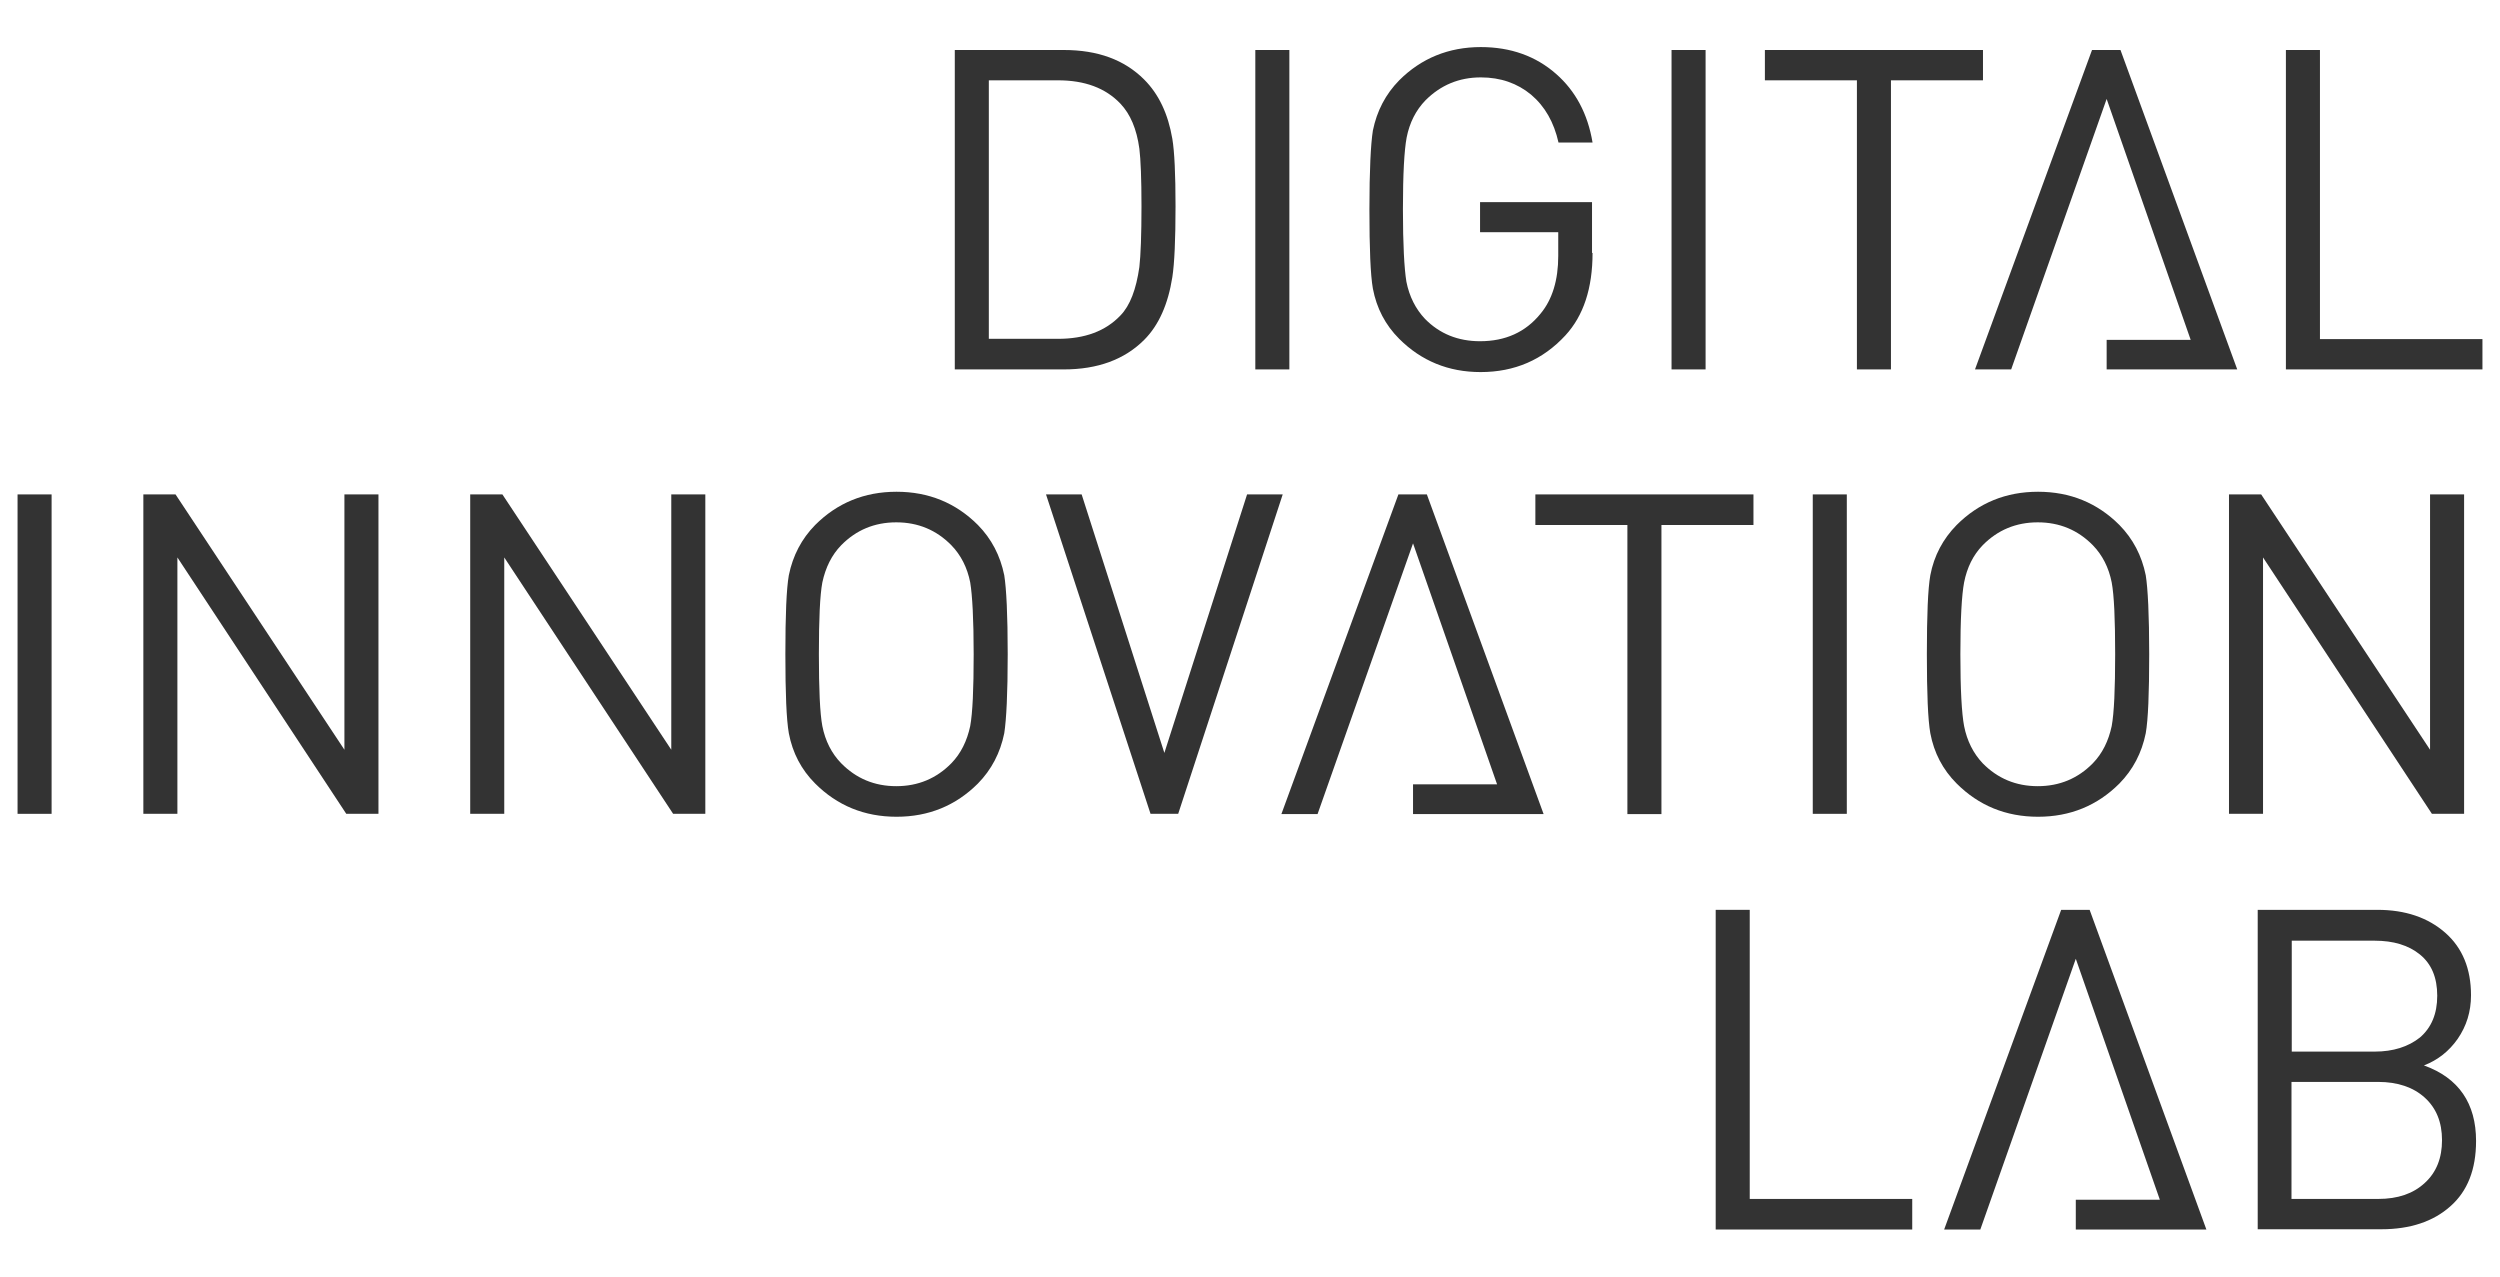
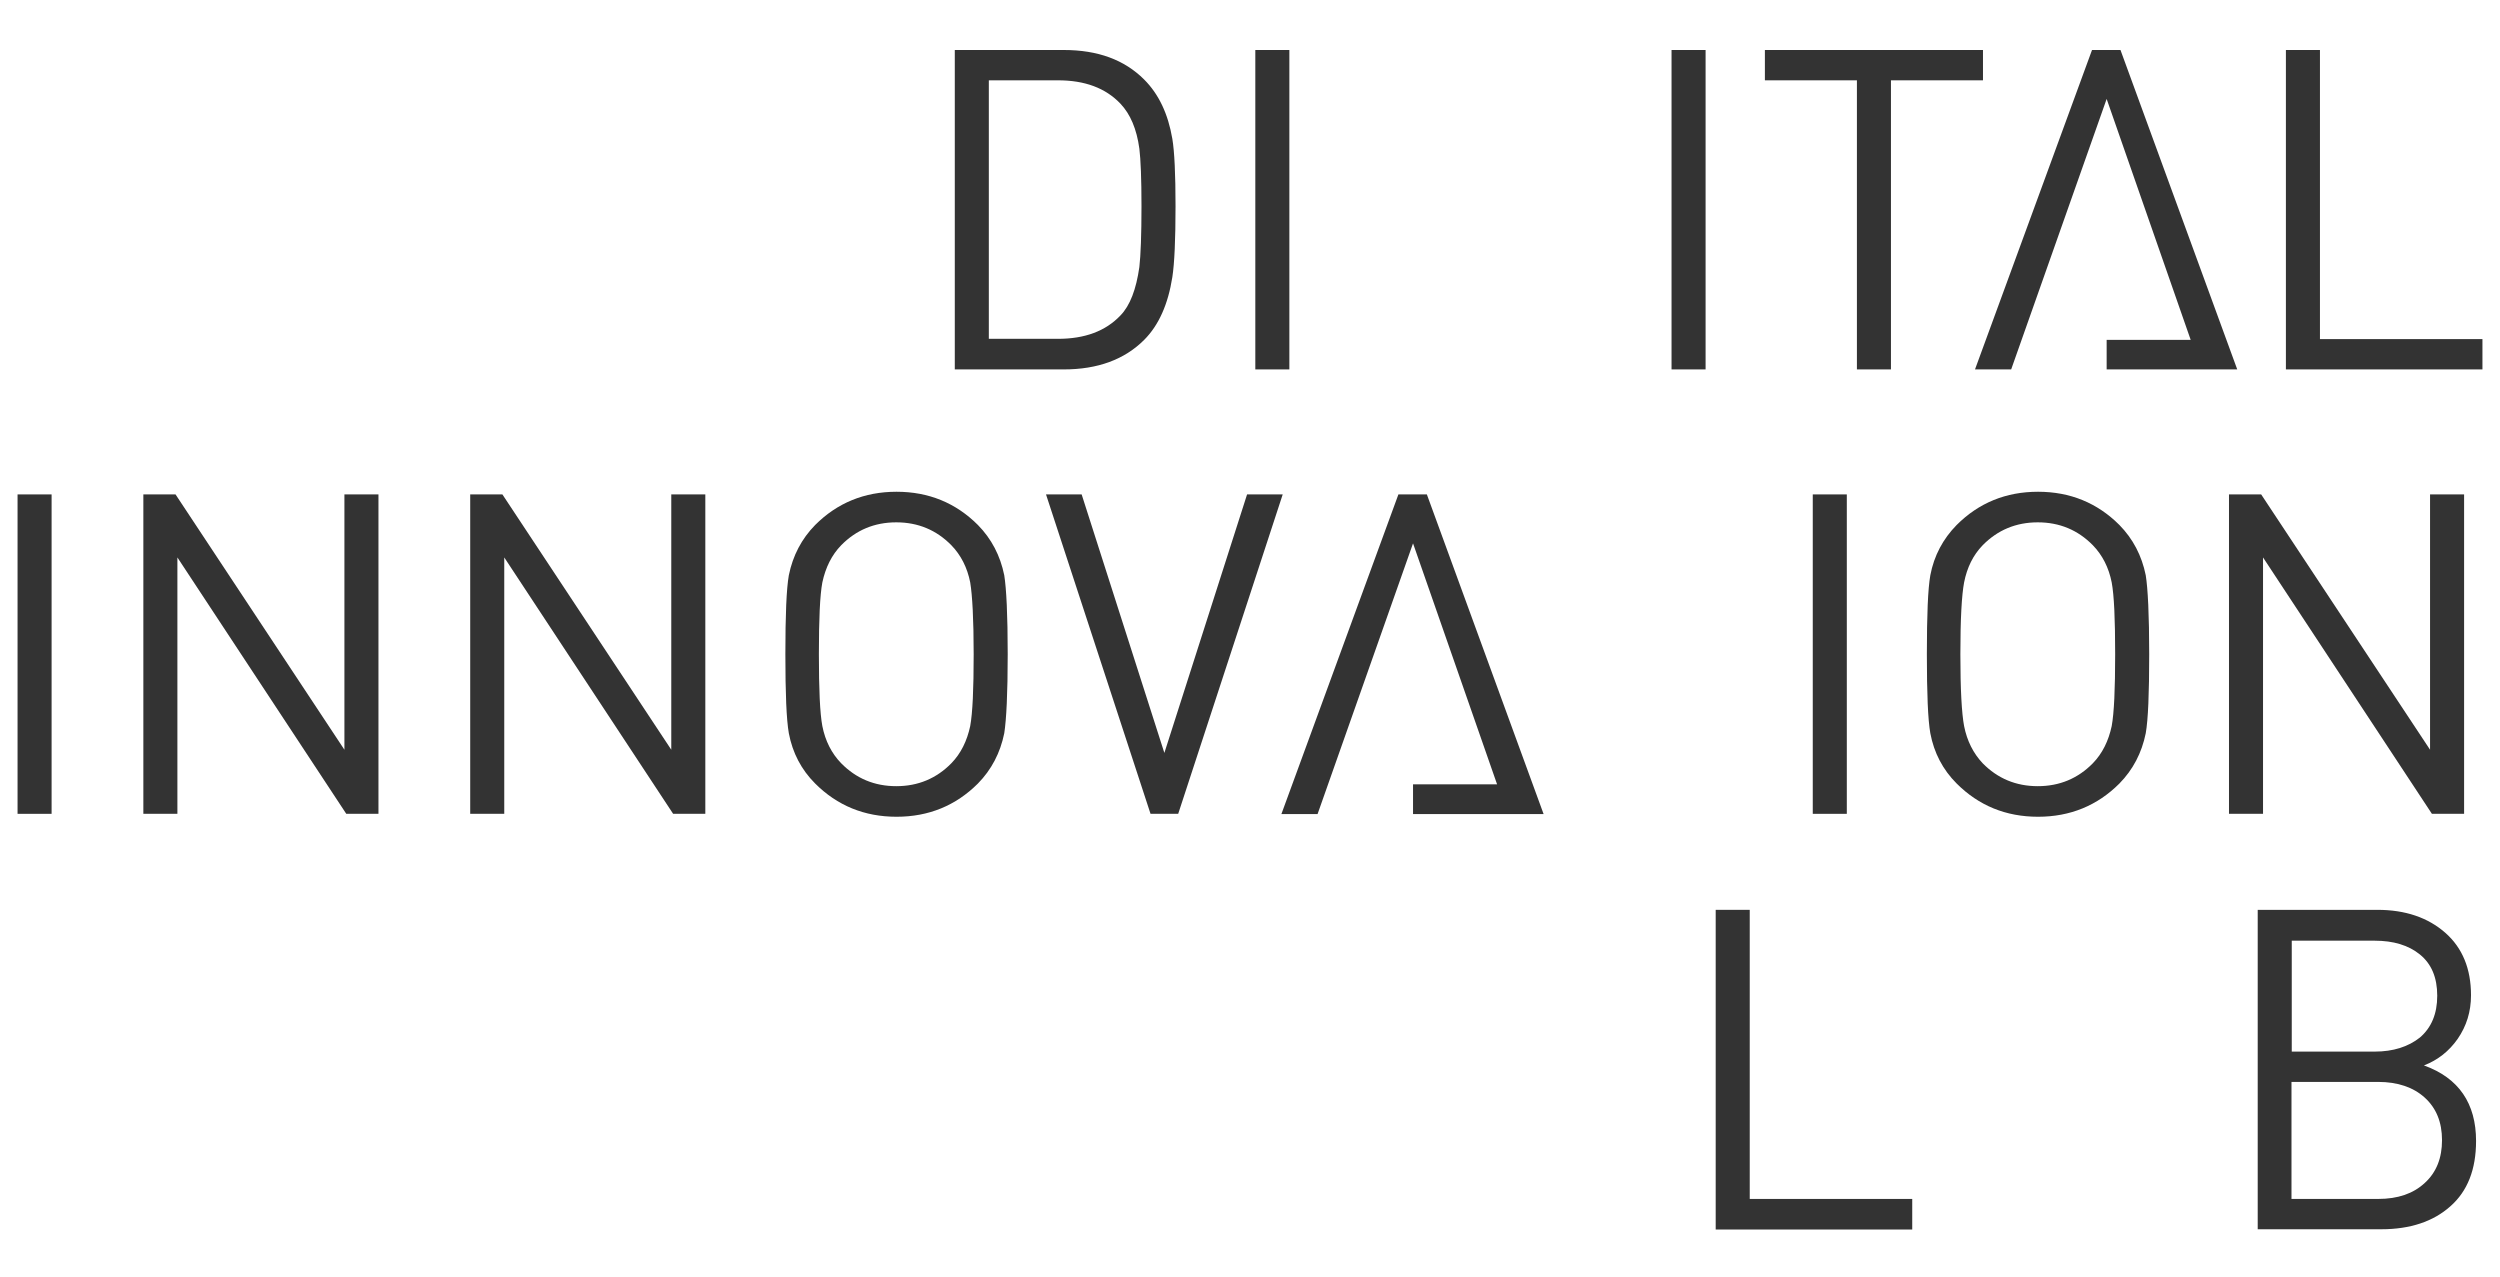
<svg xmlns="http://www.w3.org/2000/svg" width="94" height="48" viewBox="0 0 94 48" fill="none">
  <g clip-path="url(#clip0_1805_6152)">
    <path d="M71.9 46.23H64.51V34.21H65.79V45.08H71.9V46.23Z" fill="#333333" />
    <path d="M93.1 42.9C93.1 43.97 92.78 44.79 92.13 45.36C91.49 45.93 90.62 46.22 89.54 46.22H84.89V34.21H89.39C90.44 34.21 91.29 34.5 91.94 35.07C92.59 35.64 92.91 36.43 92.91 37.42C92.91 38.04 92.74 38.58 92.41 39.06C92.08 39.53 91.66 39.86 91.14 40.06C92.45 40.53 93.1 41.49 93.1 42.9ZM91.64 37.44C91.64 36.75 91.42 36.24 90.99 35.89C90.56 35.54 89.99 35.37 89.29 35.37H86.17V39.54H89.29C89.98 39.54 90.55 39.36 90.99 39.01C91.42 38.64 91.64 38.12 91.64 37.44ZM91.82 42.87C91.82 42.19 91.6 41.66 91.17 41.27C90.74 40.88 90.15 40.68 89.42 40.68H86.16V45.08H89.42C90.16 45.08 90.74 44.88 91.17 44.48C91.61 44.08 91.82 43.54 91.82 42.87Z" fill="#333333" />
-     <path d="M78.57 34.21H77.5L73.1 46.23H74.46L78.05 36.05L81.21 45.11H78.05V46.23H82.96L78.57 34.21Z" fill="#333333" />
    <path d="M1.93 30.6H0.66V18.59H1.94V30.6H1.93Z" fill="#333333" />
    <path d="M14.23 30.6H13.02L6.67 20.96V30.6H5.39V18.59H6.6L12.95 28.19V18.59H14.23V30.6Z" fill="#333333" />
    <path d="M26.52 30.6H25.31L18.96 20.96V30.6H17.68V18.59H18.89L25.24 28.19V18.59H26.52V30.6Z" fill="#333333" />
    <path d="M37.89 24.6C37.89 26.07 37.84 27.06 37.76 27.57C37.61 28.31 37.28 28.94 36.77 29.46C35.94 30.29 34.92 30.71 33.71 30.71C32.5 30.71 31.48 30.29 30.65 29.46C30.13 28.94 29.8 28.31 29.66 27.57C29.57 27.06 29.53 26.07 29.53 24.6C29.53 23.13 29.57 22.14 29.66 21.63C29.81 20.89 30.14 20.26 30.65 19.74C31.48 18.91 32.5 18.49 33.71 18.49C34.92 18.49 35.94 18.91 36.77 19.74C37.28 20.26 37.61 20.89 37.76 21.63C37.84 22.13 37.89 23.12 37.89 24.6ZM36.61 24.6C36.61 23.28 36.56 22.38 36.48 21.9C36.37 21.34 36.13 20.87 35.77 20.5C35.21 19.93 34.52 19.64 33.7 19.64C32.88 19.64 32.19 19.93 31.63 20.5C31.27 20.87 31.04 21.34 30.92 21.9C30.83 22.38 30.79 23.28 30.79 24.6C30.79 25.92 30.83 26.82 30.92 27.3C31.03 27.86 31.27 28.33 31.63 28.7C32.19 29.27 32.88 29.56 33.7 29.56C34.52 29.56 35.21 29.27 35.77 28.7C36.13 28.33 36.36 27.86 36.48 27.3C36.57 26.81 36.61 25.91 36.61 24.6Z" fill="#333333" />
    <path d="M48.23 18.59L44.3 30.6H43.26L39.33 18.59H40.67L43.78 28.31L46.89 18.59H48.23Z" fill="#333333" />
-     <path d="M65.93 19.74H62.47V30.61H61.19V19.74H57.73V18.59H65.93V19.74Z" fill="#333333" />
    <path d="M69.44 30.6H68.16V18.59H69.44V30.6Z" fill="#333333" />
    <path d="M80.81 24.6C80.81 26.07 80.77 27.06 80.68 27.57C80.53 28.31 80.2 28.94 79.69 29.46C78.86 30.29 77.84 30.71 76.63 30.71C75.42 30.71 74.4 30.29 73.57 29.46C73.05 28.94 72.72 28.31 72.58 27.57C72.49 27.06 72.45 26.07 72.45 24.6C72.45 23.13 72.49 22.14 72.58 21.63C72.72 20.89 73.06 20.26 73.57 19.74C74.4 18.91 75.42 18.49 76.63 18.49C77.84 18.49 78.86 18.91 79.69 19.74C80.2 20.26 80.53 20.89 80.68 21.63C80.76 22.13 80.81 23.12 80.81 24.6ZM79.53 24.6C79.53 23.28 79.49 22.38 79.4 21.9C79.29 21.34 79.05 20.87 78.69 20.5C78.13 19.93 77.44 19.64 76.62 19.64C75.8 19.64 75.11 19.93 74.55 20.5C74.19 20.87 73.96 21.34 73.85 21.9C73.76 22.38 73.71 23.28 73.71 24.6C73.71 25.92 73.76 26.82 73.85 27.3C73.96 27.86 74.2 28.33 74.55 28.7C75.11 29.27 75.8 29.56 76.62 29.56C77.44 29.56 78.13 29.27 78.69 28.7C79.05 28.33 79.28 27.86 79.4 27.3C79.49 26.81 79.53 25.91 79.53 24.6Z" fill="#333333" />
    <path d="M92.65 30.6H91.44L85.09 20.96V30.6H83.81V18.59H85.02L91.37 28.19V18.59H92.65V30.6Z" fill="#333333" />
    <path d="M53.65 18.59H52.58L48.18 30.61H49.54L53.13 20.43L56.29 29.49H53.13V30.61H58.04L53.65 18.59Z" fill="#333333" />
    <path d="M44.2 7.75C44.2 9.01 44.16 9.9 44.08 10.42C43.92 11.44 43.57 12.23 43.02 12.78C42.28 13.52 41.27 13.89 40 13.89H35.9V1.88H40C41.28 1.88 42.28 2.25 43.02 2.99C43.57 3.54 43.92 4.28 44.08 5.22C44.16 5.7 44.2 6.55 44.2 7.75ZM42.92 7.75C42.92 6.72 42.89 6 42.84 5.59C42.74 4.85 42.5 4.29 42.13 3.9C41.57 3.31 40.79 3.02 39.78 3.02H37.18V12.74H39.78C40.79 12.74 41.57 12.45 42.13 11.86C42.49 11.49 42.72 10.88 42.84 10.04C42.89 9.6 42.92 8.83 42.92 7.75Z" fill="#333333" />
    <path d="M48.48 13.89H47.2V1.88H48.48V13.89Z" fill="#333333" />
-     <path d="M59.88 9.51C59.88 10.84 59.54 11.87 58.86 12.61C58.01 13.53 56.95 13.99 55.67 13.99C54.46 13.99 53.44 13.57 52.61 12.74C52.09 12.22 51.76 11.59 51.62 10.85C51.53 10.34 51.49 9.35 51.49 7.88C51.49 6.41 51.54 5.42 51.62 4.91C51.77 4.17 52.1 3.54 52.61 3.02C53.44 2.19 54.47 1.77 55.68 1.77C56.8 1.77 57.75 2.11 58.51 2.78C59.24 3.42 59.7 4.28 59.88 5.36H58.6C58.43 4.6 58.09 4 57.57 3.56C57.05 3.13 56.42 2.91 55.68 2.91C54.86 2.91 54.17 3.2 53.6 3.77C53.24 4.14 53 4.61 52.89 5.17C52.8 5.65 52.75 6.55 52.75 7.87C52.75 9.19 52.8 10.09 52.88 10.59C52.99 11.15 53.23 11.62 53.58 11.99C54.13 12.55 54.82 12.83 55.65 12.83C56.6 12.83 57.36 12.49 57.92 11.8C58.37 11.26 58.59 10.53 58.59 9.62V8.73H55.65V7.6H59.86V9.51H59.88Z" fill="#333333" />
    <path d="M64.13 13.89H62.85V1.88H64.13V13.89Z" fill="#333333" />
    <path d="M74.56 3.02H71.1V13.89H69.82V3.02H66.36V1.88H74.56V3.02Z" fill="#333333" />
    <path d="M93.34 13.89H85.95V1.88H87.23V12.75H93.34V13.89Z" fill="#333333" />
    <path d="M79.73 1.88H78.66L74.26 13.89H75.62L79.21 3.72L82.37 12.78H79.21V13.89H84.12L79.73 1.88Z" fill="#333333" />
  </g>
  <defs>
    <clipPath id="clip0_1805_6152">
      <rect width="94" height="46.08" fill="white" transform="translate(0 0.96)" />
    </clipPath>
  </defs>
</svg>